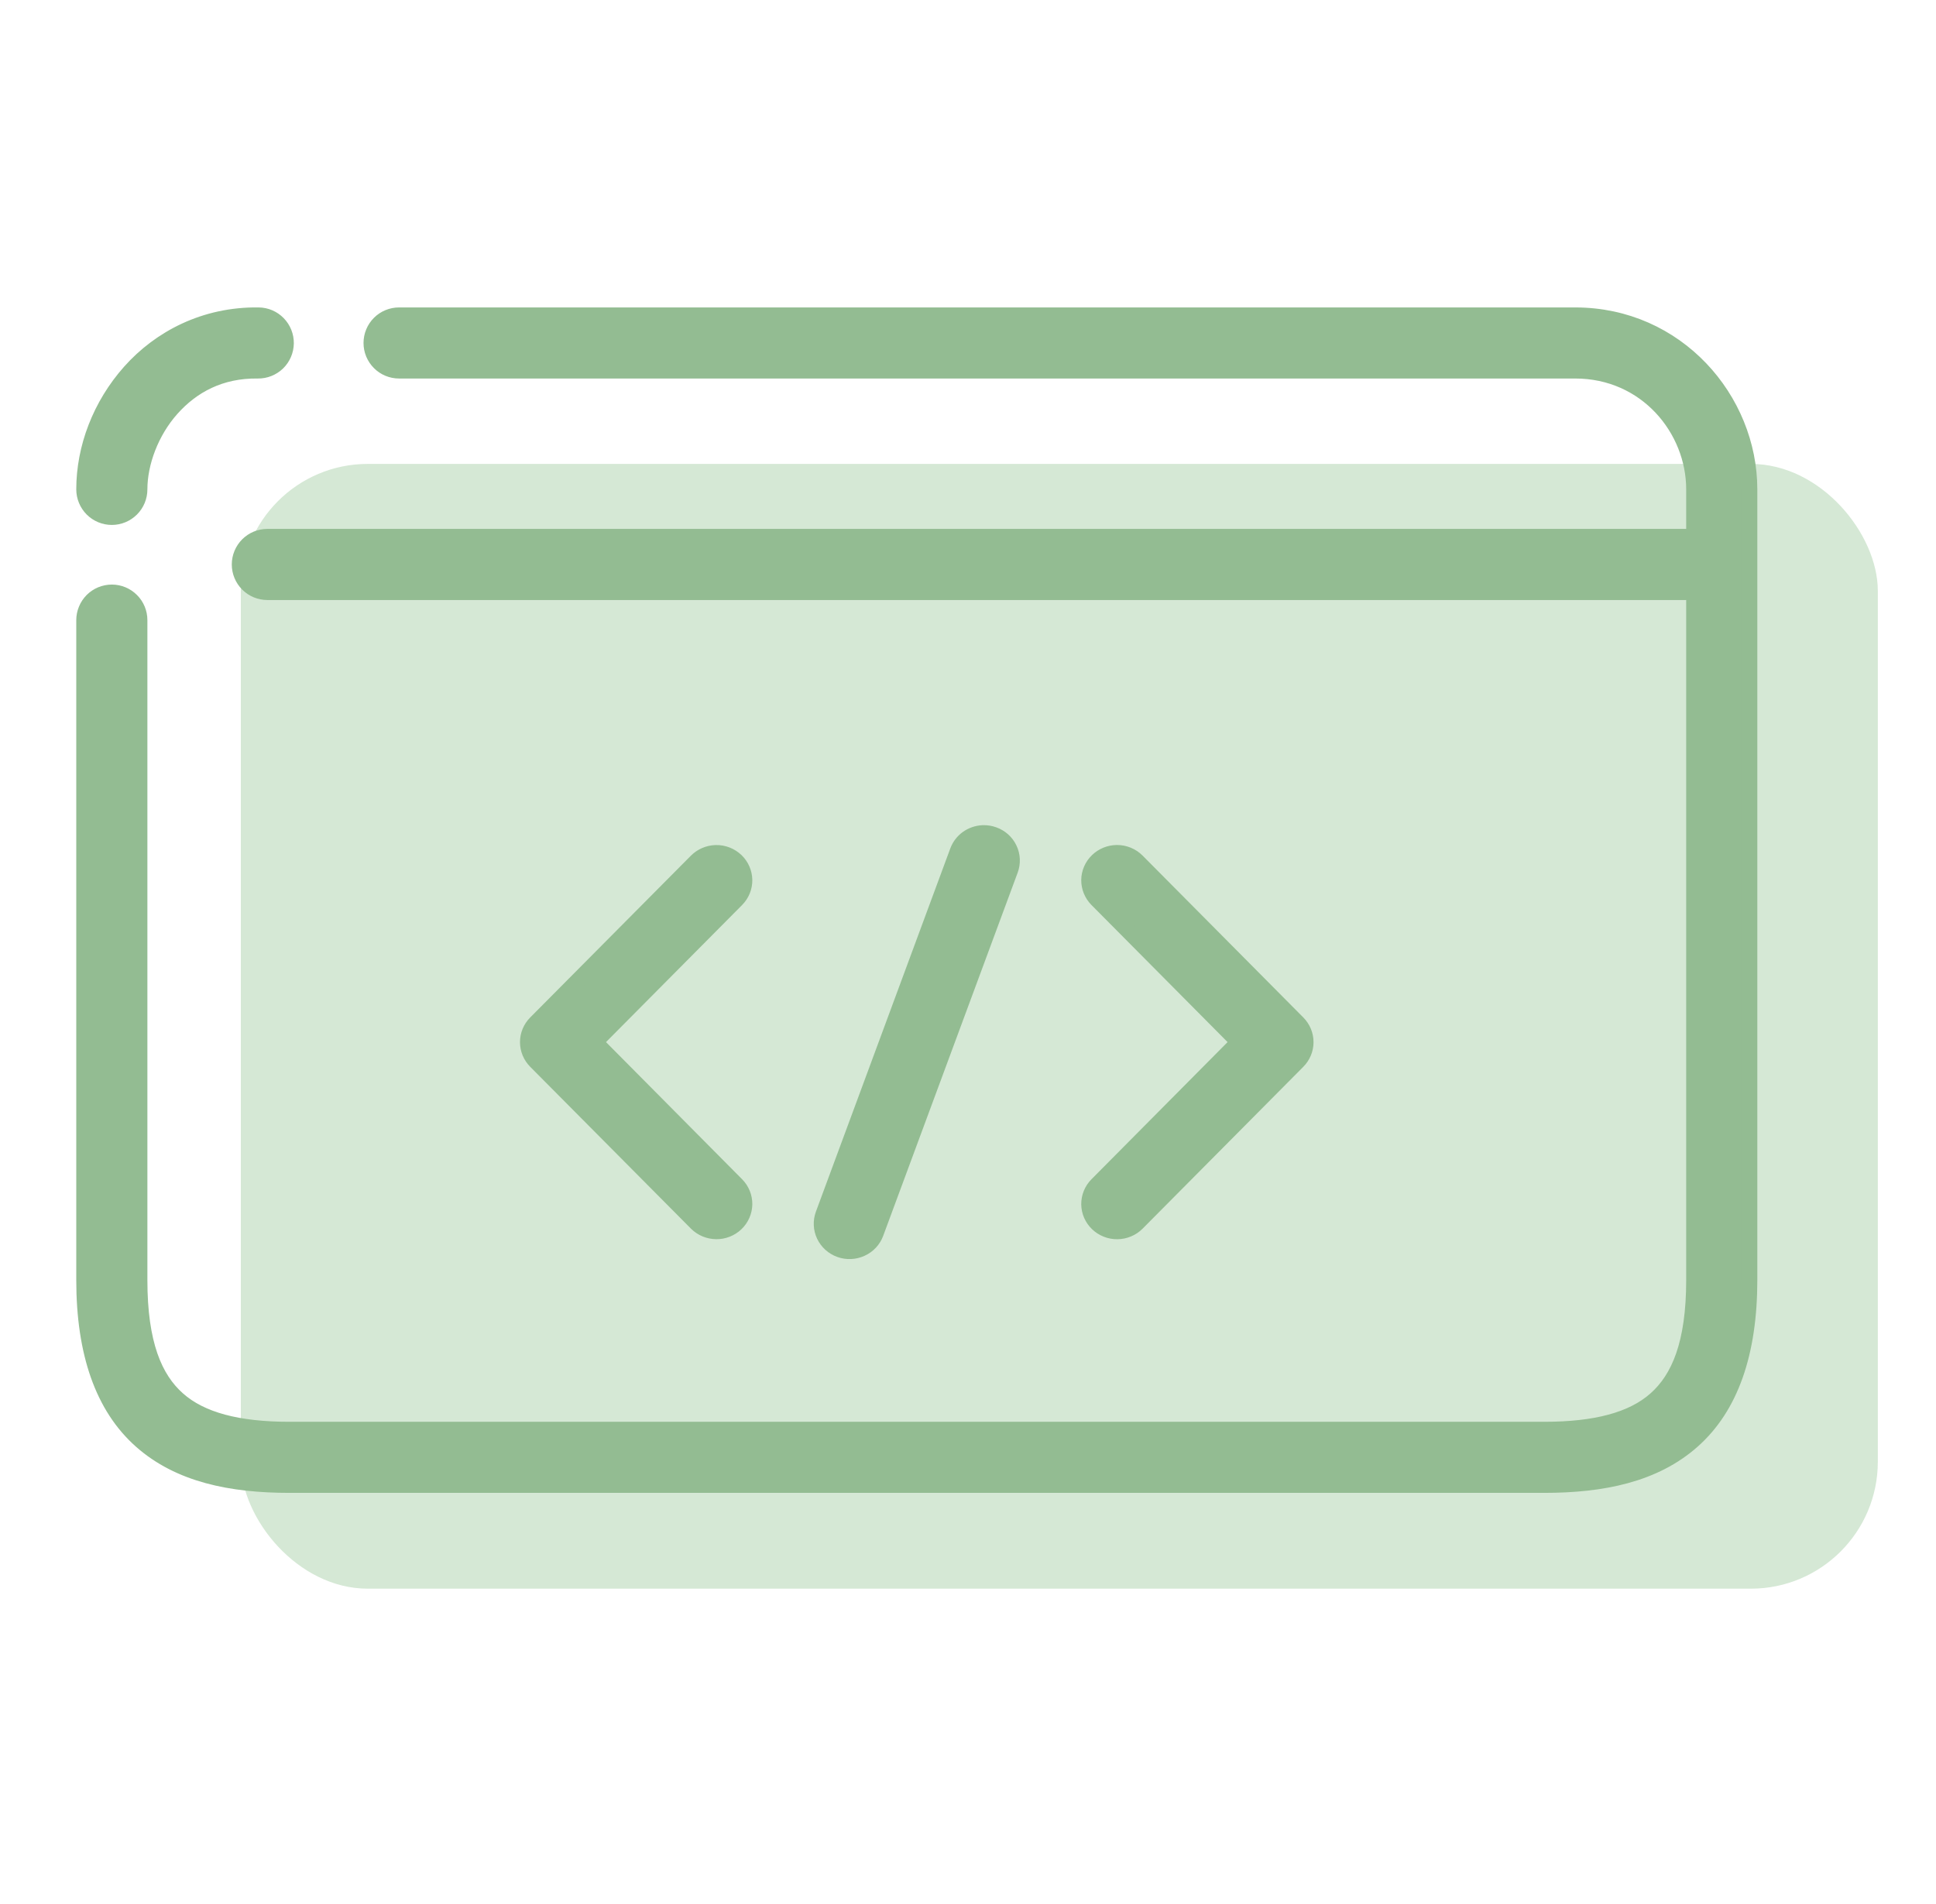
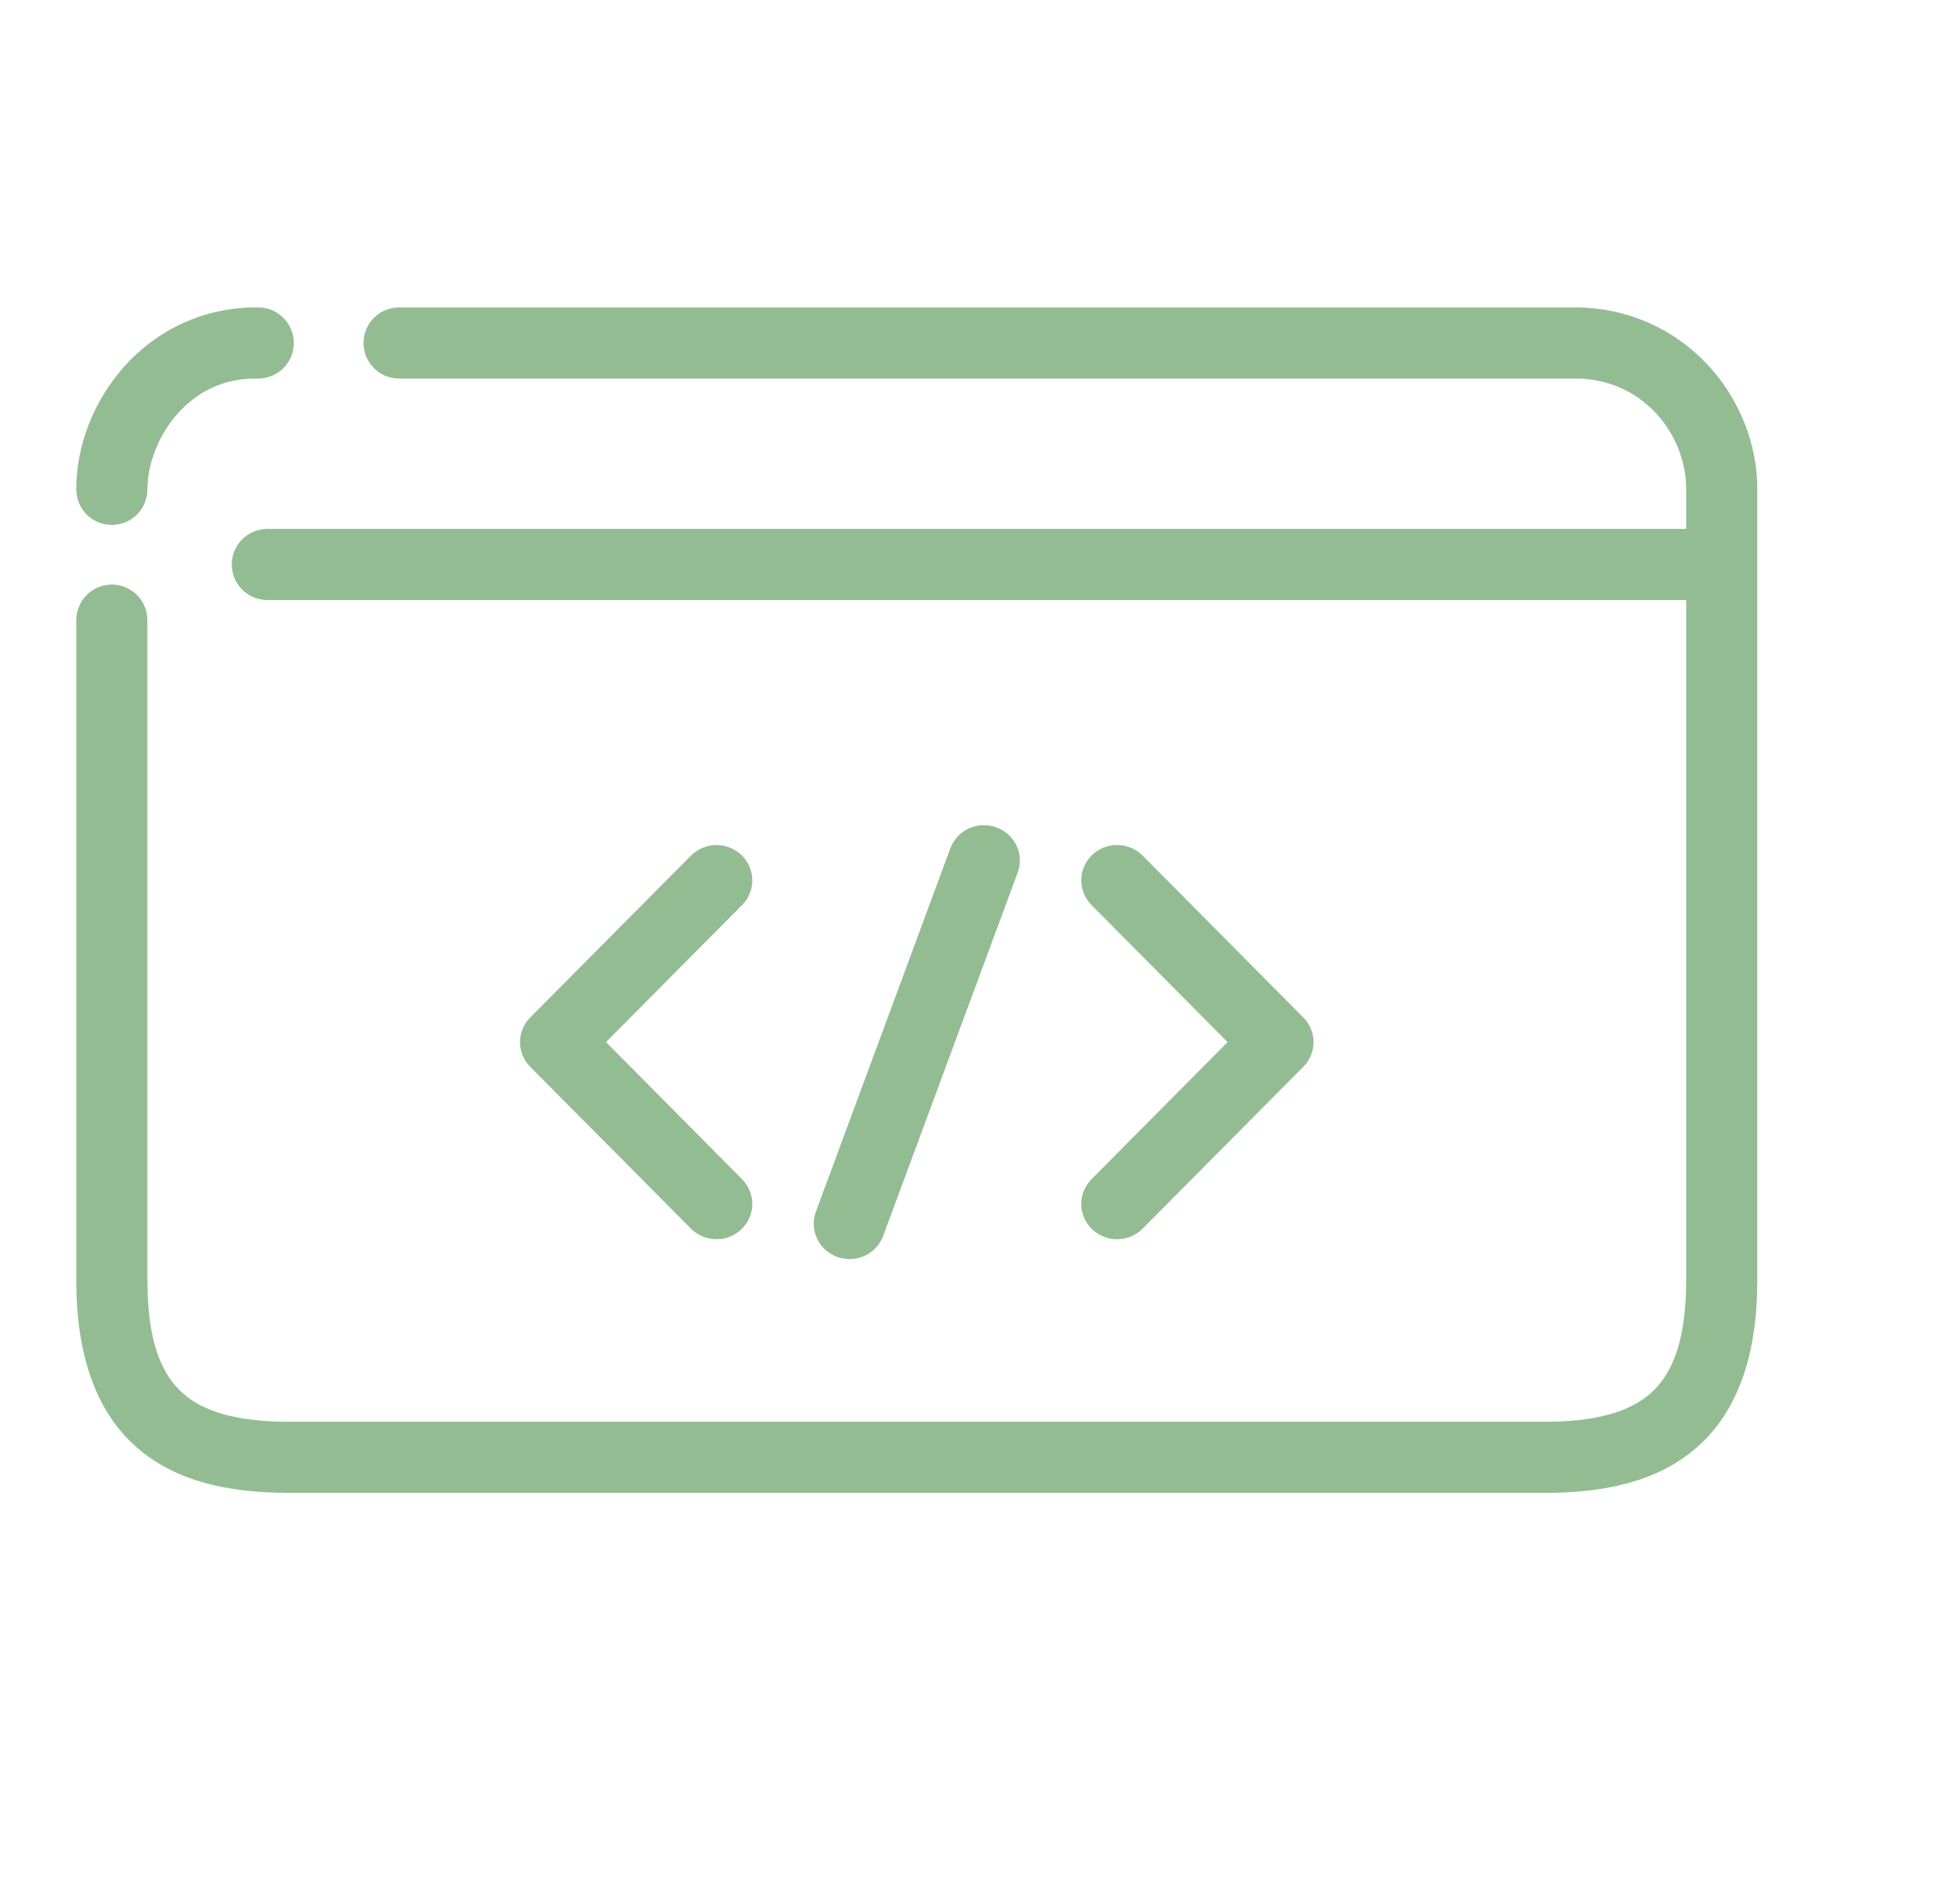
<svg xmlns="http://www.w3.org/2000/svg" width="61" height="60" viewBox="0 0 61 60" fill="none">
-   <rect x="7.588" y="14.619" width="51.579" height="35.444" rx="4" fill="#D5E8D5" />
  <path d="M8.151 9.938C6.453 9.912 5.038 10.664 4.099 11.719C3.16 12.774 2.653 14.119 2.653 15.421C2.653 15.536 2.676 15.649 2.72 15.755C2.763 15.86 2.828 15.956 2.908 16.037C2.989 16.118 3.085 16.182 3.191 16.226C3.297 16.27 3.41 16.292 3.524 16.292C3.755 16.292 3.976 16.2 4.139 16.037C4.303 15.873 4.394 15.652 4.394 15.421C4.394 14.589 4.753 13.606 5.401 12.878C6.049 12.15 6.941 11.66 8.127 11.678C8.357 11.681 8.579 11.592 8.745 11.432C8.91 11.271 9.004 11.051 9.008 10.821C9.011 10.59 8.923 10.368 8.762 10.202C8.602 10.036 8.382 9.941 8.151 9.938ZM12.574 9.938C12.344 9.938 12.122 10.029 11.959 10.192C11.796 10.355 11.704 10.577 11.704 10.807C11.704 10.922 11.726 11.035 11.77 11.141C11.814 11.246 11.878 11.342 11.959 11.423C12.039 11.504 12.135 11.568 12.241 11.612C12.347 11.656 12.46 11.678 12.574 11.678H49.633C51.877 11.678 53.379 13.521 53.379 15.421V16.917H8.423C8.192 16.917 7.971 17.009 7.808 17.172C7.645 17.336 7.553 17.557 7.553 17.788C7.553 18.018 7.645 18.24 7.808 18.403C7.971 18.566 8.192 18.658 8.423 18.658H53.379V40.338C53.379 42.352 52.903 43.447 52.168 44.098C51.433 44.75 50.276 45.054 48.657 45.054H28.887H9.117C7.497 45.054 6.336 44.75 5.601 44.098C4.866 43.447 4.394 42.352 4.394 40.338V19.542C4.394 19.311 4.303 19.09 4.139 18.927C3.976 18.763 3.755 18.671 3.524 18.671C3.41 18.671 3.297 18.694 3.191 18.737C3.085 18.781 2.989 18.845 2.908 18.926C2.828 19.007 2.763 19.103 2.72 19.209C2.676 19.314 2.653 19.428 2.653 19.542V40.338C2.653 42.64 3.25 44.338 4.449 45.401C5.647 46.464 7.284 46.794 9.117 46.794H28.887H48.657C50.489 46.794 52.126 46.464 53.324 45.401C54.523 44.338 55.12 42.64 55.12 40.338V15.421C55.12 12.592 52.834 9.938 49.633 9.938H12.574ZM30.99 26.253C30.978 26.253 30.966 26.254 30.955 26.254C30.783 26.264 30.617 26.323 30.479 26.423C30.341 26.524 30.236 26.663 30.177 26.822L25.942 38.27C25.863 38.485 25.874 38.722 25.972 38.929C26.071 39.136 26.249 39.297 26.468 39.375C26.687 39.453 26.928 39.442 27.139 39.345C27.35 39.249 27.514 39.074 27.593 38.859L31.831 27.411C31.87 27.305 31.888 27.192 31.883 27.078C31.878 26.965 31.85 26.854 31.801 26.752C31.753 26.649 31.684 26.557 31.599 26.48C31.514 26.404 31.414 26.344 31.305 26.306C31.204 26.269 31.097 26.252 30.99 26.253ZM35.185 26.878C34.959 26.881 34.743 26.97 34.582 27.125C34.416 27.285 34.321 27.502 34.318 27.73C34.316 27.959 34.405 28.178 34.567 28.342L39.031 32.839L34.567 37.338C34.405 37.502 34.316 37.722 34.318 37.95C34.321 38.178 34.416 38.396 34.582 38.555C34.665 38.635 34.763 38.697 34.87 38.739C34.977 38.782 35.092 38.803 35.207 38.801C35.322 38.8 35.437 38.776 35.543 38.731C35.649 38.687 35.745 38.622 35.825 38.541L40.887 33.442C41.047 33.281 41.137 33.065 41.137 32.84C41.137 32.615 41.047 32.399 40.887 32.238L35.825 27.139C35.742 27.055 35.643 26.989 35.533 26.944C35.423 26.899 35.304 26.876 35.185 26.878ZM22.556 26.879C22.552 26.88 22.548 26.88 22.544 26.88C22.319 26.889 22.106 26.981 21.948 27.139L16.884 32.238C16.724 32.399 16.634 32.615 16.634 32.84C16.634 33.065 16.724 33.281 16.884 33.442L21.948 38.541C22.111 38.704 22.333 38.797 22.566 38.8C22.798 38.803 23.022 38.715 23.189 38.555C23.355 38.396 23.45 38.178 23.454 37.95C23.457 37.722 23.368 37.502 23.206 37.338L18.742 32.839L23.206 28.342C23.368 28.178 23.457 27.958 23.454 27.73C23.45 27.502 23.355 27.284 23.189 27.125C23.105 27.045 23.006 26.982 22.898 26.94C22.789 26.897 22.672 26.877 22.556 26.879Z" fill="#93BC92" stroke="#93BC92" stroke-width="0.5" />
</svg>